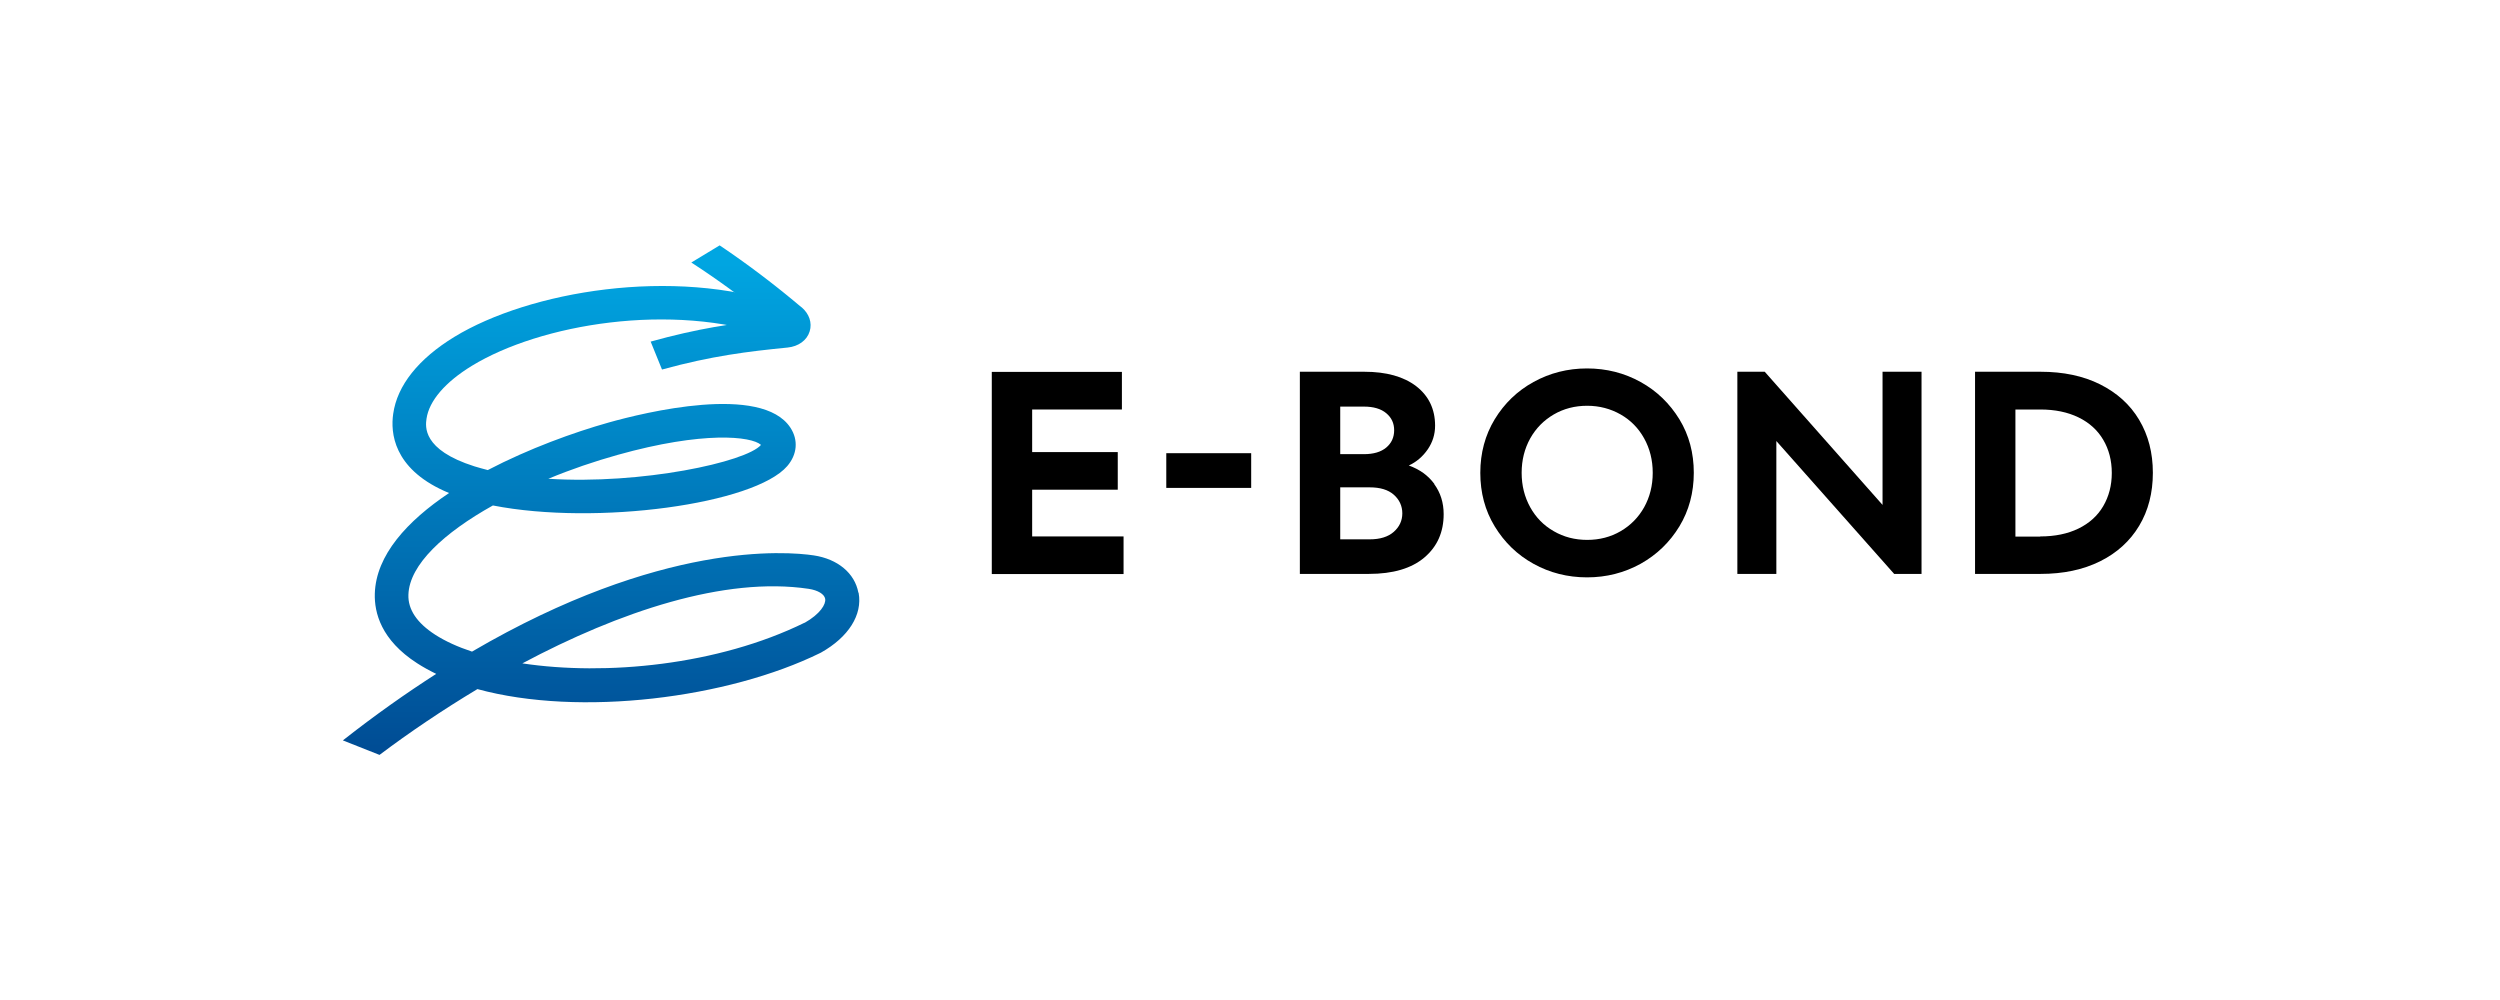
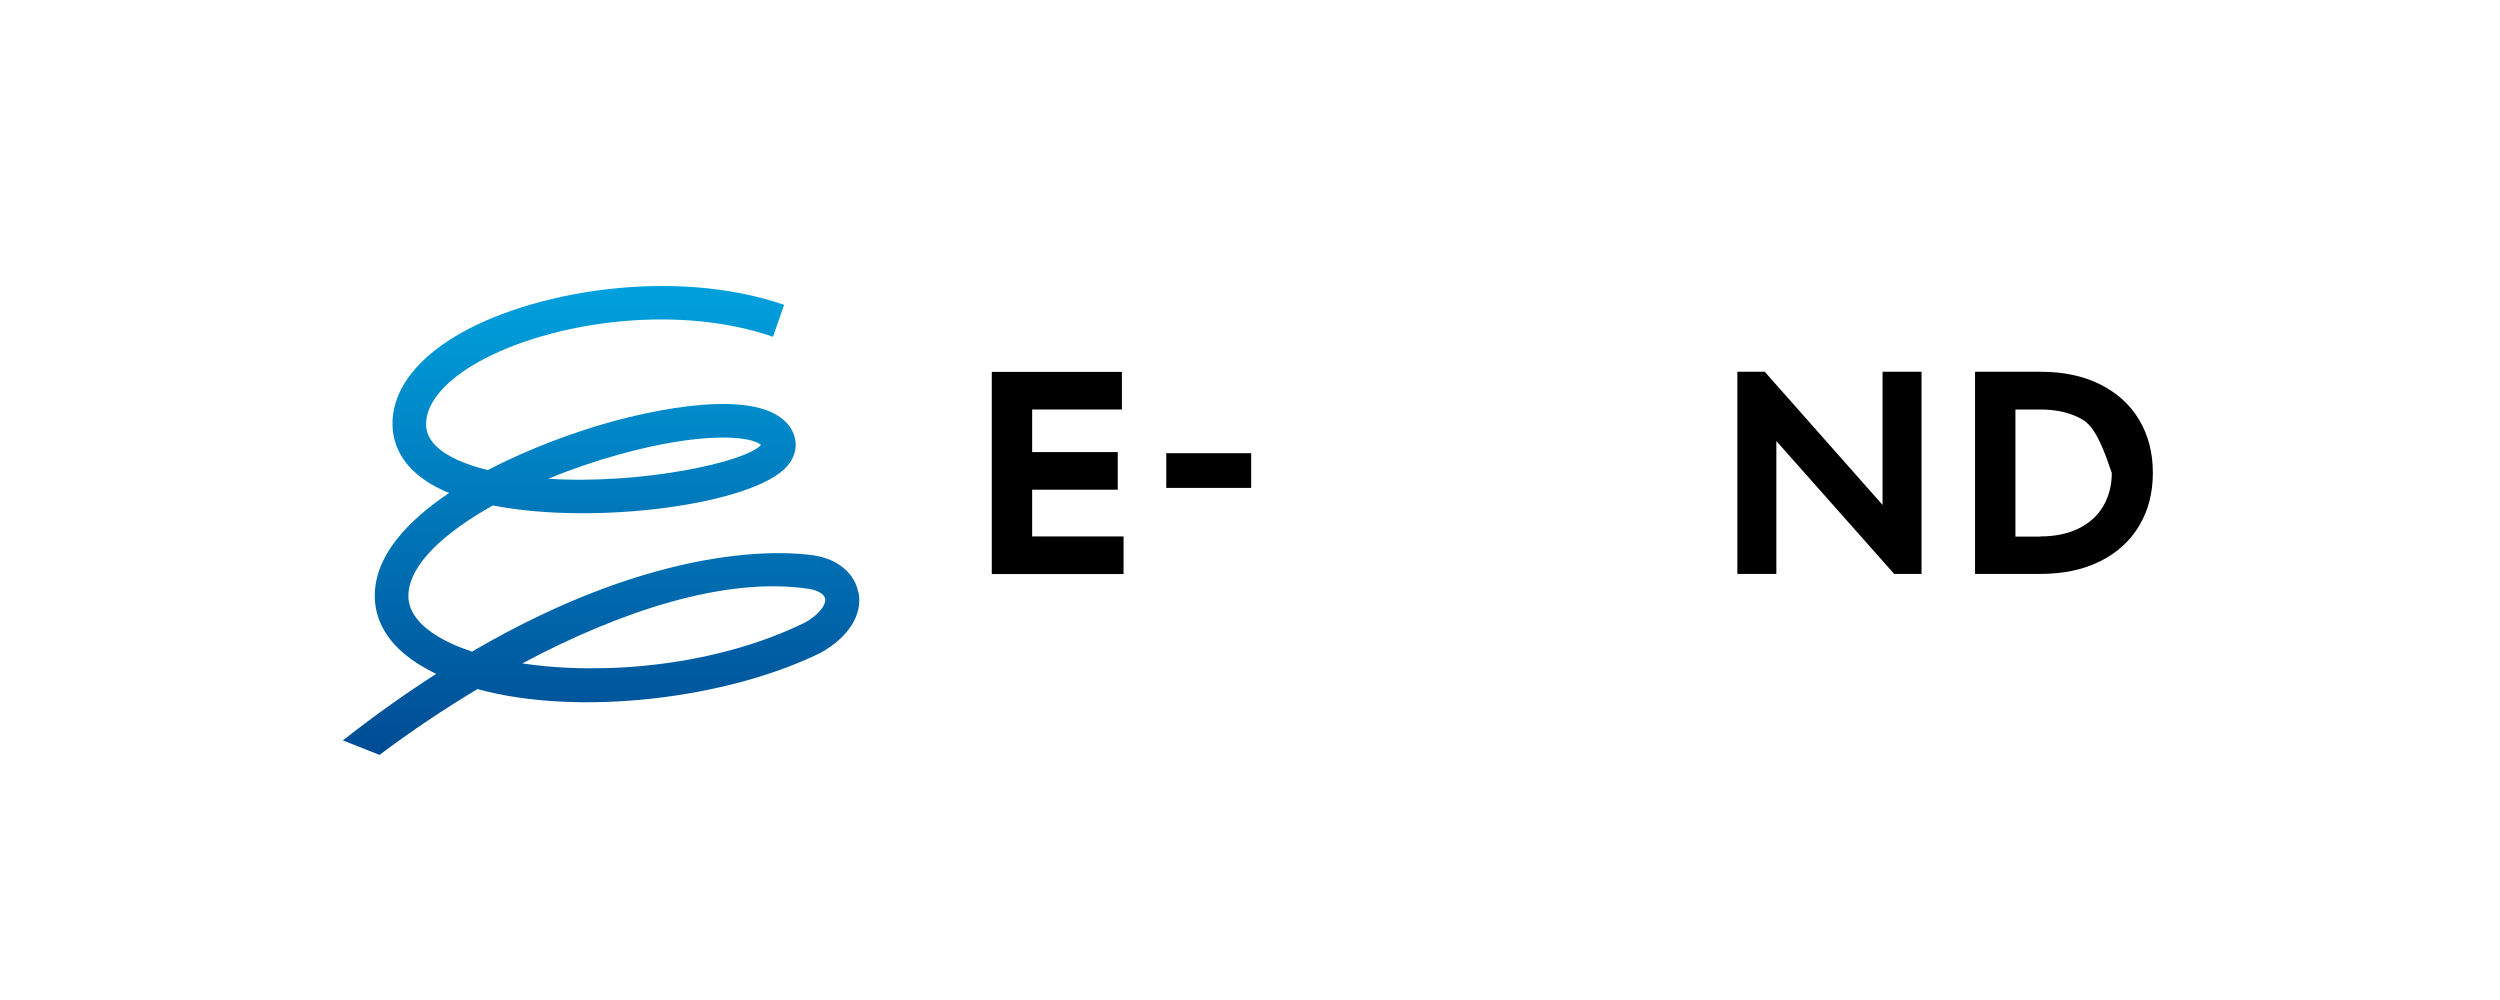
<svg xmlns="http://www.w3.org/2000/svg" width="540" height="216" viewBox="0 0 540 216" fill="none">
  <path d="M222.947 105.715V115.87H242.689V123.994H214.226V80.328H242.331V88.452H222.947V97.651H241.435V105.775H222.947V105.715Z" fill="black" />
  <path d="M270.256 105.387H251.918V97.89H270.256V105.387Z" fill="black" />
-   <path d="M309.8 104.58C311.144 106.402 311.831 108.582 311.831 111.061C311.831 114.914 310.457 118.05 307.679 120.41C304.902 122.769 300.899 123.964 295.673 123.964H280.769V80.298H294.687C299.466 80.298 303.199 81.344 305.917 83.434C308.605 85.525 309.979 88.362 309.979 91.946C309.979 93.828 309.441 95.53 308.396 97.054C307.351 98.577 305.977 99.772 304.304 100.548C306.634 101.384 308.486 102.698 309.83 104.55L309.8 104.58ZM289.49 87.795V98.099H294.597C296.688 98.099 298.301 97.621 299.436 96.665C300.571 95.71 301.138 94.455 301.138 92.932C301.138 91.409 300.571 90.214 299.436 89.258C298.301 88.303 296.688 87.825 294.597 87.825H289.49V87.795ZM295.852 116.497C298.092 116.497 299.824 115.959 301.049 114.884C302.273 113.809 302.9 112.465 302.9 110.882C302.9 109.299 302.273 107.925 301.049 106.85C299.824 105.775 298.092 105.267 295.852 105.267H289.49V116.497H295.852Z" fill="black" />
-   <path d="M331.244 121.784C327.72 119.842 324.942 117.124 322.852 113.69C320.761 110.255 319.746 106.402 319.746 102.131C319.746 97.86 320.791 93.977 322.852 90.573C324.942 87.138 327.72 84.45 331.244 82.508C334.769 80.567 338.622 79.582 342.803 79.582C346.984 79.582 350.867 80.567 354.361 82.508C357.886 84.45 360.663 87.168 362.754 90.573C364.845 94.007 365.86 97.86 365.86 102.131C365.86 106.402 364.815 110.285 362.754 113.69C360.663 117.124 357.886 119.812 354.361 121.784C350.837 123.725 346.984 124.711 342.803 124.711C338.622 124.711 334.739 123.725 331.244 121.784ZM350.061 114.735C352.211 113.481 353.913 111.748 355.138 109.568C356.362 107.358 356.99 104.879 356.99 102.131C356.99 99.383 356.362 96.904 355.138 94.694C353.913 92.484 352.211 90.752 350.061 89.527C347.91 88.303 345.491 87.646 342.833 87.646C340.175 87.646 337.755 88.273 335.605 89.527C333.455 90.782 331.752 92.514 330.528 94.694C329.303 96.904 328.676 99.383 328.676 102.131C328.676 104.879 329.303 107.358 330.528 109.568C331.752 111.778 333.455 113.51 335.605 114.735C337.755 115.989 340.175 116.617 342.833 116.617C345.491 116.617 347.91 115.989 350.061 114.735Z" fill="black" />
  <path d="M406.629 109.06V80.298H415.051V123.964H409.138L383.691 95.262V123.964H375.269V80.298H381.182L406.629 109.06Z" fill="black" />
-   <path d="M426.609 123.964V80.298H440.766C445.664 80.298 449.965 81.194 453.609 83.016C457.252 84.838 460.09 87.377 462.061 90.692C464.032 94.007 465.018 97.8 465.018 102.131C465.018 106.462 464.032 110.285 462.061 113.57C460.09 116.855 457.282 119.424 453.609 121.246C449.935 123.068 445.664 123.964 440.766 123.964H426.609ZM440.706 115.87C443.872 115.87 446.62 115.302 448.949 114.167C451.279 113.032 453.071 111.42 454.296 109.329C455.52 107.238 456.147 104.849 456.147 102.161C456.147 99.473 455.52 97.054 454.296 94.993C453.071 92.902 451.279 91.289 448.949 90.154C446.62 89.019 443.872 88.452 440.706 88.452H435.33V115.9H440.706V115.87Z" fill="black" />
+   <path d="M426.609 123.964V80.298H440.766C445.664 80.298 449.965 81.194 453.609 83.016C457.252 84.838 460.09 87.377 462.061 90.692C464.032 94.007 465.018 97.8 465.018 102.131C465.018 106.462 464.032 110.285 462.061 113.57C460.09 116.855 457.282 119.424 453.609 121.246C449.935 123.068 445.664 123.964 440.766 123.964H426.609ZM440.706 115.87C443.872 115.87 446.62 115.302 448.949 114.167C451.279 113.032 453.071 111.42 454.296 109.329C455.52 107.238 456.147 104.849 456.147 102.161C453.071 92.902 451.279 91.289 448.949 90.154C446.62 89.019 443.872 88.452 440.706 88.452H435.33V115.9H440.706V115.87Z" fill="black" />
  <path d="M185.404 127.996C184.628 123.814 180.954 120.738 175.757 119.962C169.903 119.095 142.844 116.825 101.956 140.749C98.879 139.733 96.192 138.509 94.011 137.105C90.069 134.566 88.097 131.64 88.217 128.444C88.426 121.933 95.982 115.033 106.466 109.18C128.896 113.57 163.004 108.881 170.052 100.667C172.203 98.159 172.472 95.052 170.739 92.394C164.527 82.867 139.14 89.109 131.494 91.259C123.938 93.38 114.231 96.904 105.361 101.534C104.375 101.295 103.389 100.996 102.464 100.727C91.174 97.143 91.891 92.096 92.13 90.423C92.697 86.57 96.162 82.538 101.926 79.014C116.71 69.994 145.084 65.186 166.976 72.742L169.366 65.843C145.442 57.599 114.351 62.886 98.133 72.772C90.367 77.521 85.798 83.255 84.932 89.378C84.334 93.469 84.991 101.056 95.893 106.014C96.251 106.163 96.61 106.342 96.998 106.492C87.978 112.525 81.198 119.902 80.959 128.235C80.84 132.326 82.303 138.24 90.099 143.258C91.383 144.094 92.757 144.841 94.22 145.558C87.799 149.679 81.049 154.428 74.06 159.924L81.975 163.06C88.396 158.221 95.564 153.383 103.121 148.843C125.282 154.906 157.299 150.814 177.161 141.048L177.34 140.958C183.284 137.613 186.33 132.804 185.464 128.055L185.404 127.996ZM133.436 98.248C151.893 93.081 162.287 94.216 164.378 96.098C161.212 99.801 138.543 104.7 118.442 103.415C123.311 101.384 128.418 99.652 133.436 98.248ZM173.786 134.507C155.059 143.706 130.807 146.006 112.827 143.288C133.734 132.147 156.523 124.471 174.682 127.189C176.653 127.488 178.057 128.324 178.236 129.34C178.445 130.505 177.161 132.625 173.786 134.537V134.507Z" fill="url(#paint0_linear_291_2)" />
-   <path d="M173.128 66.38C167.215 61.393 161.361 56.972 155.447 53L149.324 56.703C154.999 60.377 160.554 64.439 166.169 69.009C158.374 69.845 150.698 70.95 140.543 73.787L142.993 79.82C153.715 76.864 161.659 75.908 170.112 75.072C172.471 74.833 174.293 73.519 174.89 71.577C175.458 69.725 174.801 67.784 173.128 66.35V66.38Z" fill="url(#paint1_linear_291_2)" />
  <defs>
    <linearGradient id="paint0_linear_291_2" x1="129.762" y1="162.701" x2="129.762" y2="55.568" gradientUnits="userSpaceOnUse">
      <stop stop-color="#004C94" />
      <stop offset="1" stop-color="#00A6E2" />
    </linearGradient>
    <linearGradient id="paint1_linear_291_2" x1="157.807" y1="162.701" x2="157.807" y2="55.569" gradientUnits="userSpaceOnUse">
      <stop stop-color="#004C94" />
      <stop offset="1" stop-color="#00A6E2" />
    </linearGradient>
  </defs>
</svg>